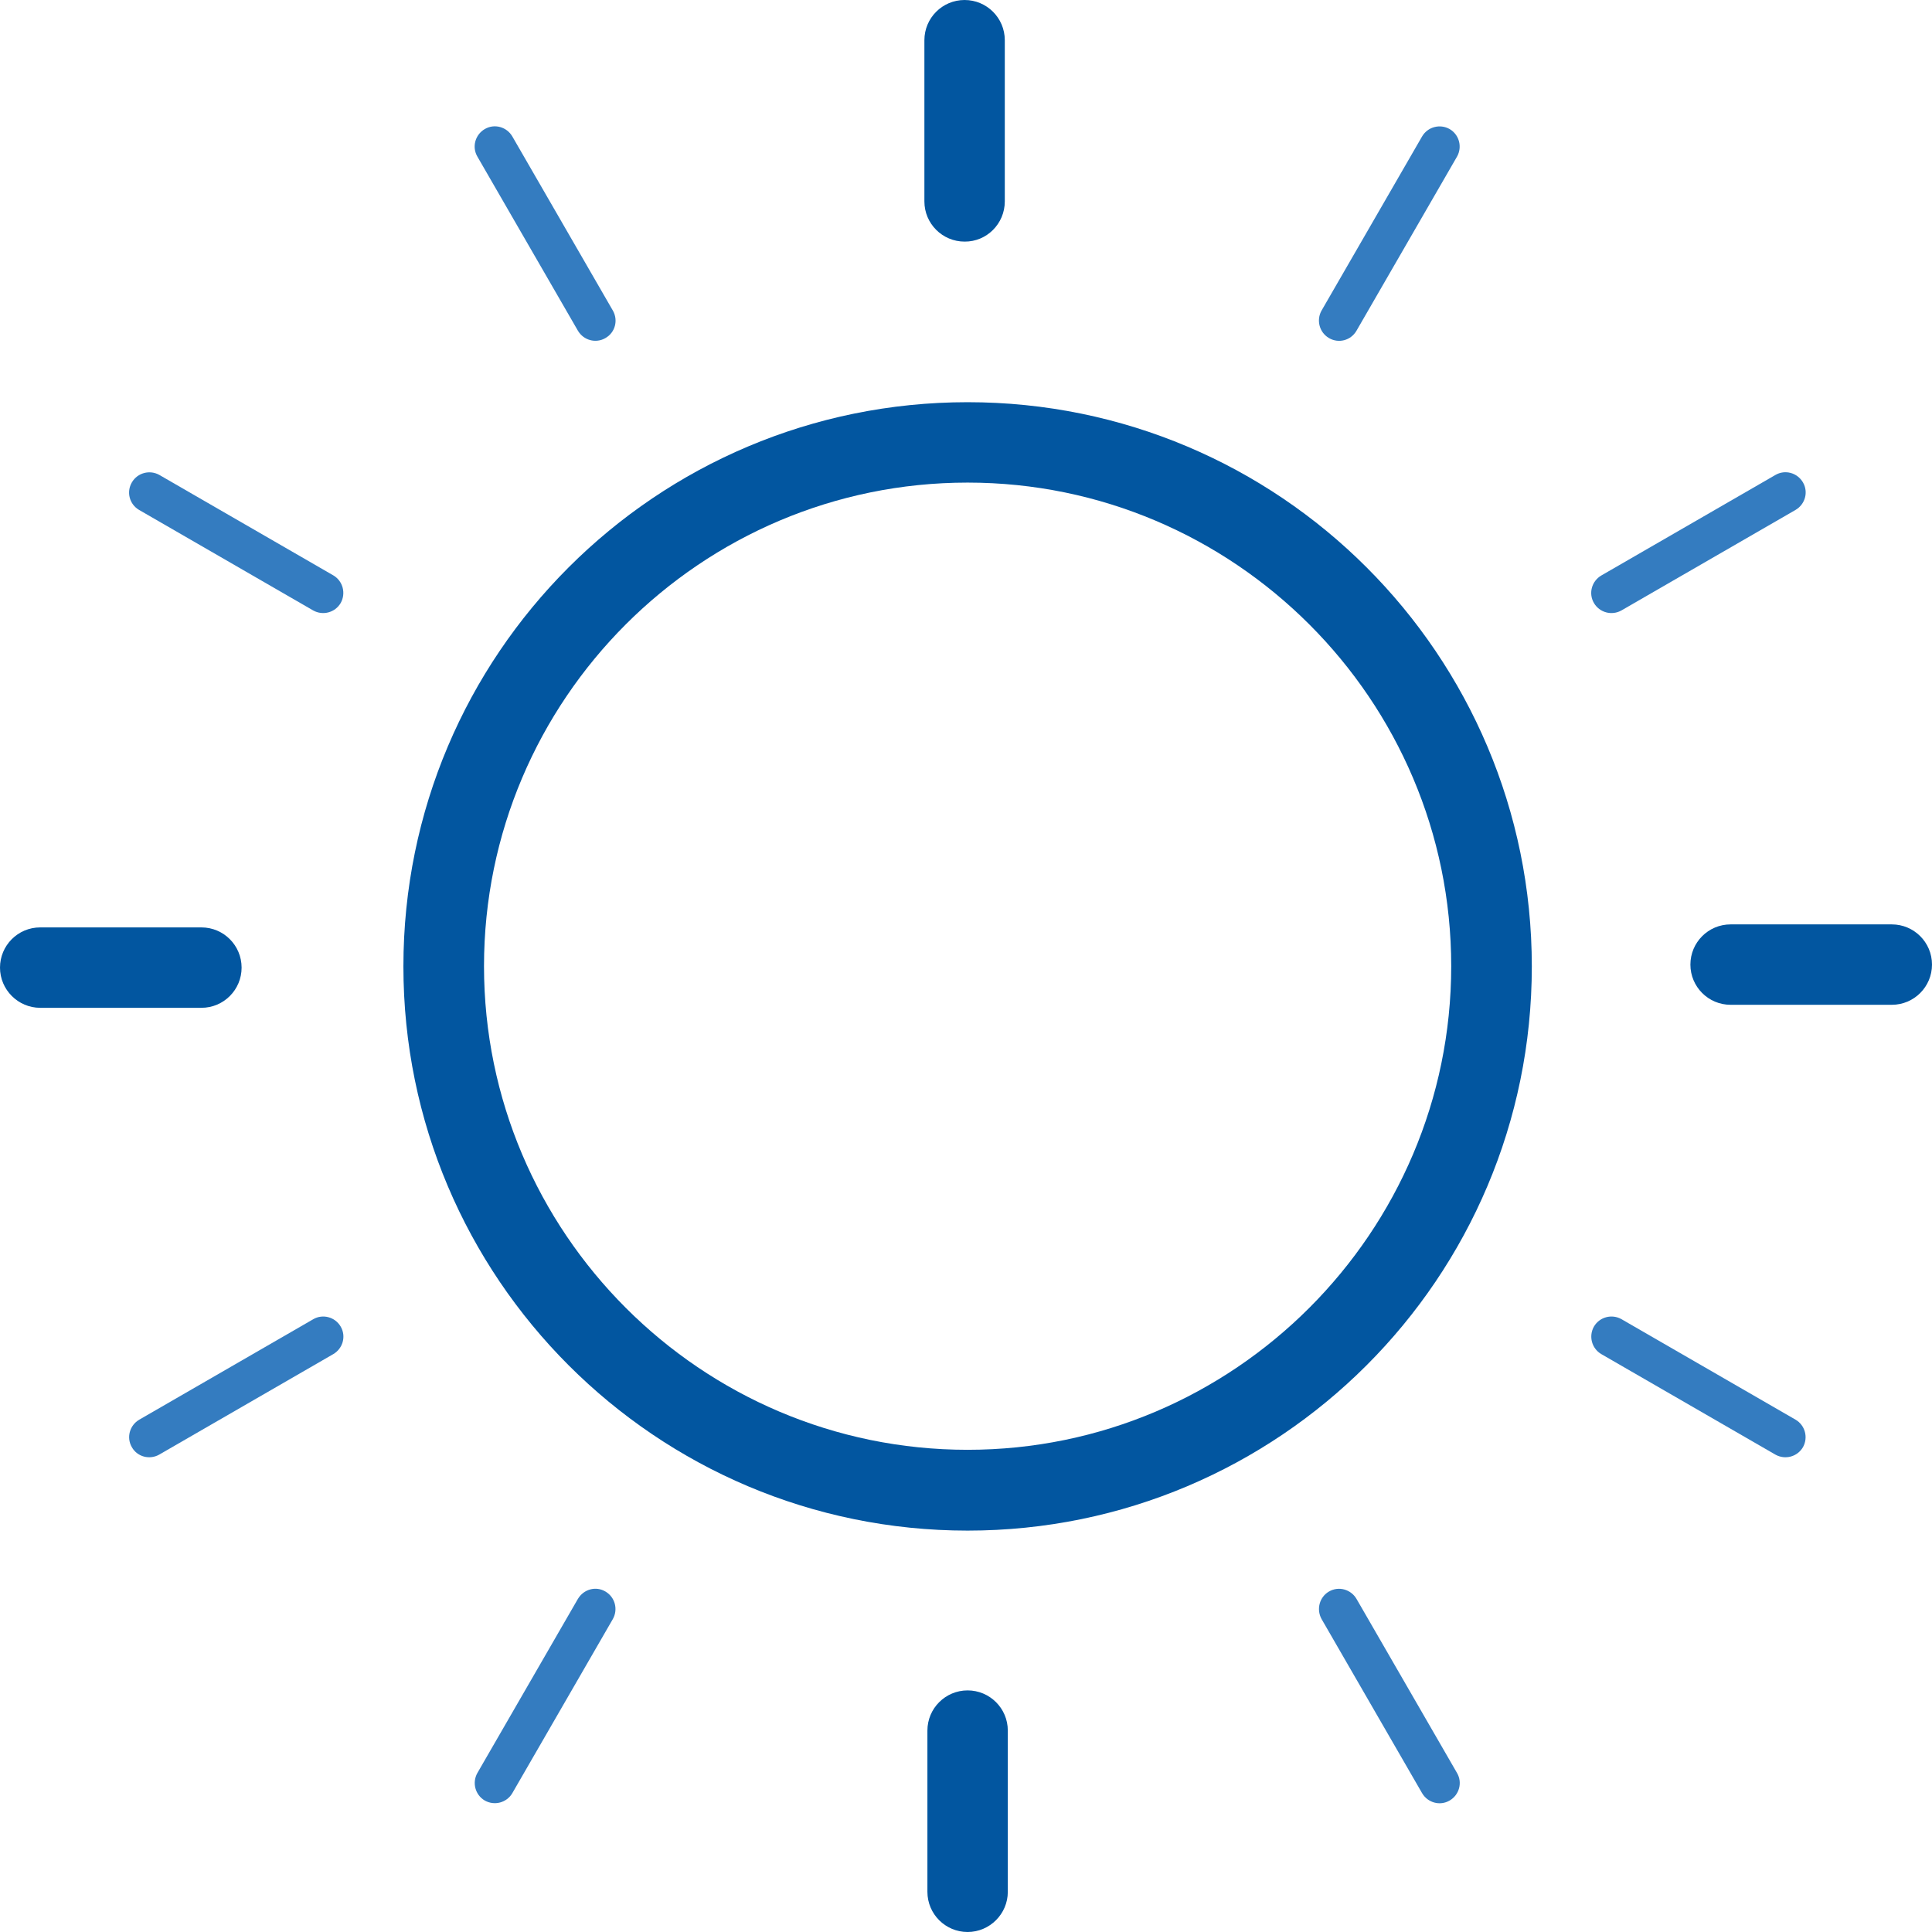
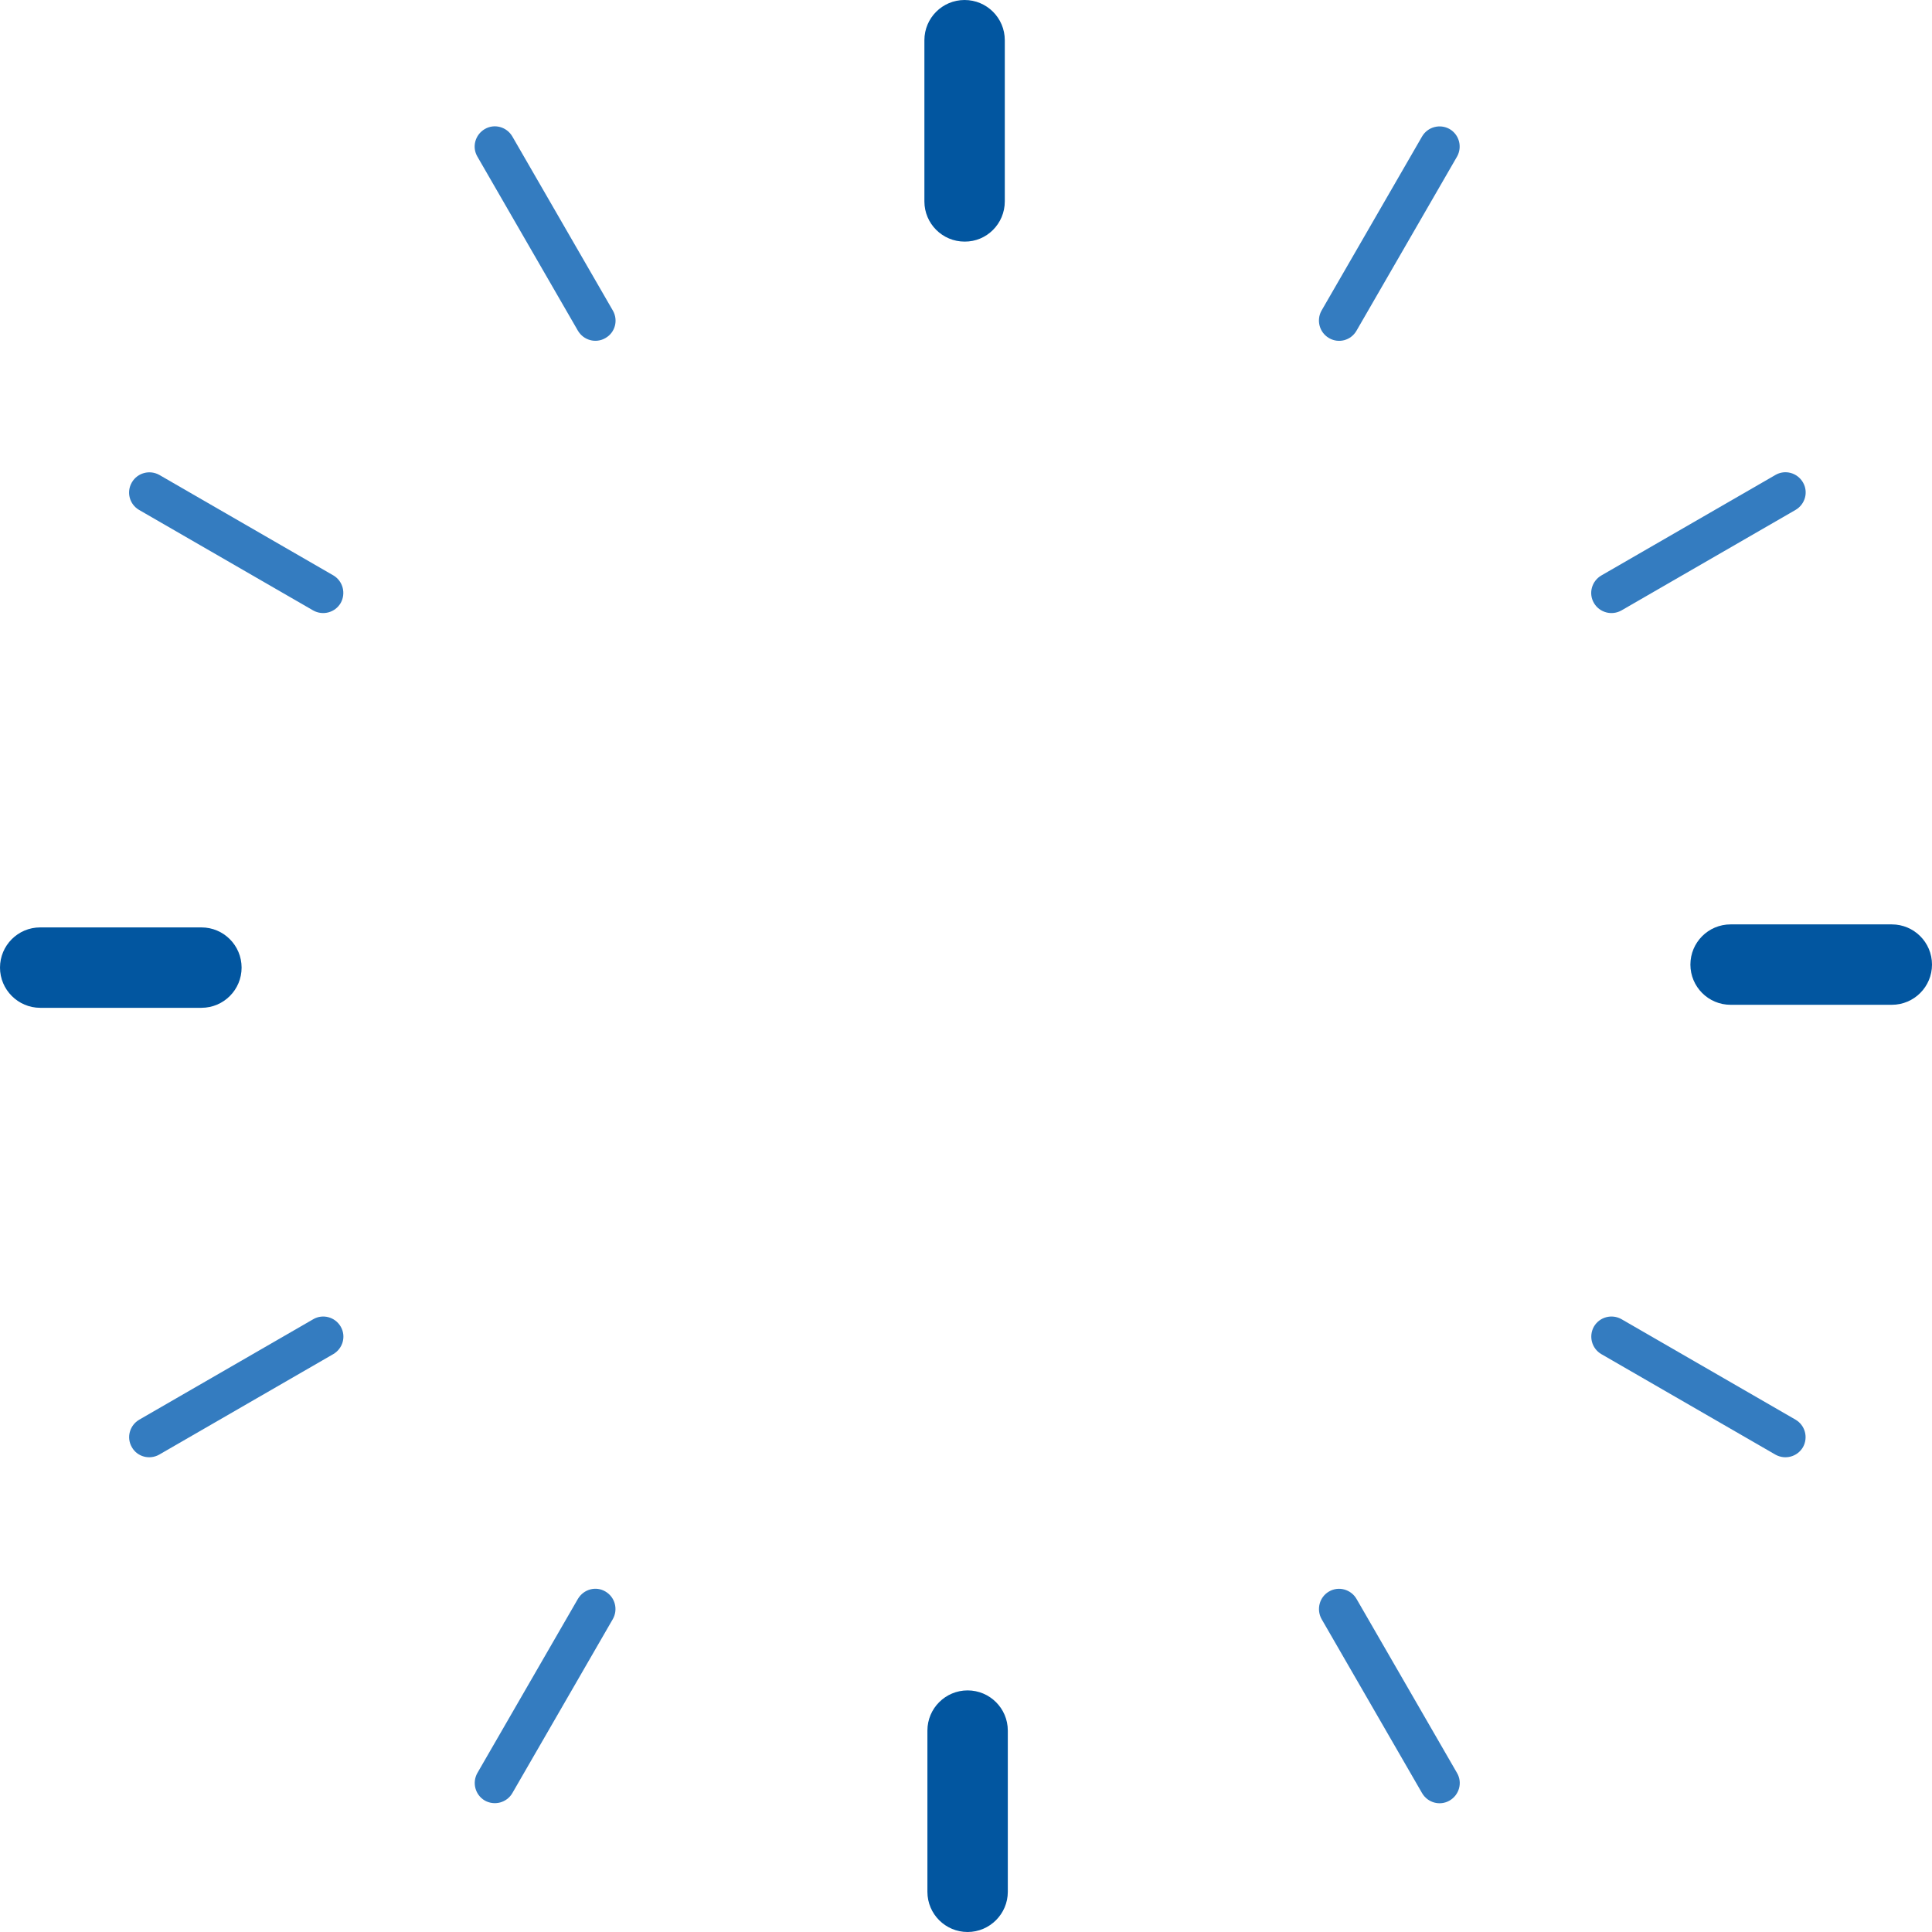
<svg xmlns="http://www.w3.org/2000/svg" version="1.1" id="Layer_1" x="0px" y="0px" width="96.12px" height="96.12px" viewBox="0 0 96.12 96.12" style="enable-background:new 0 0 96.12 96.12;" xml:space="preserve">
  <style type="text/css">
	.st0{fill:#0256A0;}
	.st1{fill:#347CC0;}
</style>
  <g>
    <path class="st0" d="M49.99,10.02V2c0-1.11-0.9-2-2-2c-1.11,0-2,0.9-2,2v8.02c0,1.11,0.9,2,2,2   C49.09,12.03,49.99,11.13,49.99,10.02z" />
    <path class="st0" d="M10.02,46.14H2c-1.11,0-2,0.9-2,2s0.9,2,2,2h8.02c1.11,0,2-0.9,2-2S11.13,46.14,10.02,46.14z" />
    <path class="st0" d="M46.14,86.1v8.02c0,1.11,0.9,2,2,2s2-0.9,2-2V86.1c0-1.11-0.9-2-2-2S46.14,84.99,46.14,86.1z" />
    <path class="st0" d="M86.1,49.99h8.02c1.11,0,2-0.9,2-2c0-1.11-0.9-2-2-2H86.1c-1.11,0-2,0.9-2,2   C84.1,49.09,84.99,49.99,86.1,49.99z" />
-     <path class="st0" d="M48.14,20.01c-15.5,0-28.07,12.55-28.07,28.07c0,15.5,12.57,28.07,28.07,28.07c15.5,0,28.07-12.57,28.07-28.07   C76.21,32.56,63.64,20.01,48.14,20.01z M48.14,72.13c-13.27,0-24.06-10.81-24.06-24.06c0-13.27,10.79-24.06,24.06-24.06   c13.25,0,24.06,10.79,24.06,24.06C72.2,61.32,61.39,72.13,48.14,72.13z" />
    <path class="st1" d="M30.12,16.82L30.12,16.82c-0.48,0.28-1.09,0.11-1.37-0.37l-5-8.66c-0.28-0.48-0.11-1.09,0.37-1.37l0,0   c0.48-0.28,1.09-0.11,1.37,0.37l5,8.66C30.77,15.94,30.6,16.55,30.12,16.82z" />
    <path class="st1" d="M16.95,30L16.95,30c-0.28,0.48-0.89,0.64-1.37,0.37l-8.66-5C6.44,25.09,6.28,24.48,6.56,24l0,0   c0.28-0.48,0.89-0.64,1.37-0.37l8.66,5C17.06,28.91,17.22,29.52,16.95,30z" />
    <path class="st1" d="M16.95,66L16.95,66c0.28,0.48,0.11,1.09-0.37,1.37l-8.66,5C7.44,72.64,6.83,72.48,6.56,72l0,0   c-0.28-0.48-0.11-1.09,0.37-1.37l8.66-5C16.06,65.36,16.67,65.52,16.95,66z" />
-     <path class="st1" d="M30.12,79.18L30.12,79.18c0.48,0.28,0.64,0.89,0.37,1.37l-5,8.66c-0.28,0.48-0.89,0.64-1.37,0.37l0,0   c-0.48-0.28-0.64-0.89-0.37-1.37l5-8.66C29.04,79.06,29.65,78.9,30.12,79.18z" />
+     <path class="st1" d="M30.12,79.18c0.48,0.28,0.64,0.89,0.37,1.37l-5,8.66c-0.28,0.48-0.89,0.64-1.37,0.37l0,0   c-0.48-0.28-0.64-0.89-0.37-1.37l5-8.66C29.04,79.06,29.65,78.9,30.12,79.18z" />
    <path class="st1" d="M66.12,79.18L66.12,79.18c0.48-0.28,1.09-0.11,1.37,0.37l5,8.66c0.28,0.48,0.11,1.09-0.37,1.37l0,0   c-0.48,0.28-1.09,0.11-1.37-0.37l-5-8.66C65.48,80.06,65.65,79.45,66.12,79.18z" />
    <path class="st1" d="M79.3,66L79.3,66c0.28-0.48,0.89-0.64,1.37-0.37l8.66,5c0.48,0.28,0.64,0.89,0.37,1.37l0,0   c-0.28,0.48-0.89,0.64-1.37,0.37l-8.66-5C79.19,67.09,79.03,66.48,79.3,66z" />
    <path class="st1" d="M79.3,30L79.3,30c-0.28-0.48-0.11-1.09,0.37-1.37l8.66-5c0.48-0.28,1.09-0.11,1.37,0.37l0,0   c0.28,0.48,0.11,1.09-0.37,1.37l-8.66,5C80.19,30.64,79.58,30.48,79.3,30z" />
    <path class="st1" d="M66.12,16.82L66.12,16.82c-0.48-0.28-0.64-0.89-0.37-1.37l5-8.66c0.28-0.48,0.89-0.64,1.37-0.37l0,0   c0.48,0.28,0.64,0.89,0.37,1.37l-5,8.66C67.21,16.94,66.6,17.1,66.12,16.82z" />
  </g>
</svg>